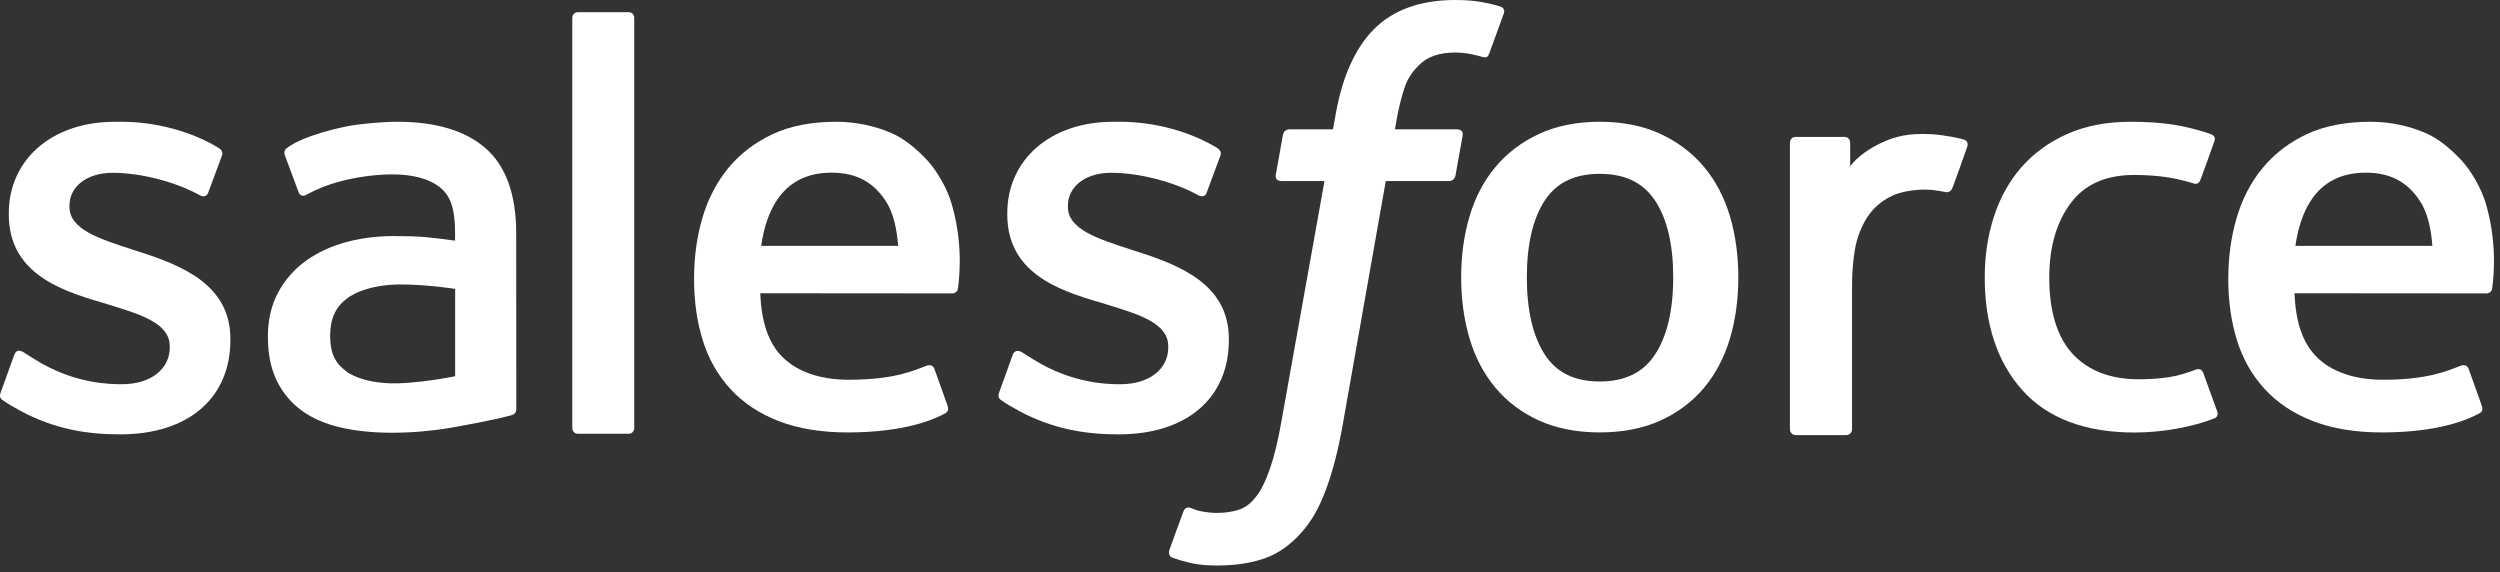
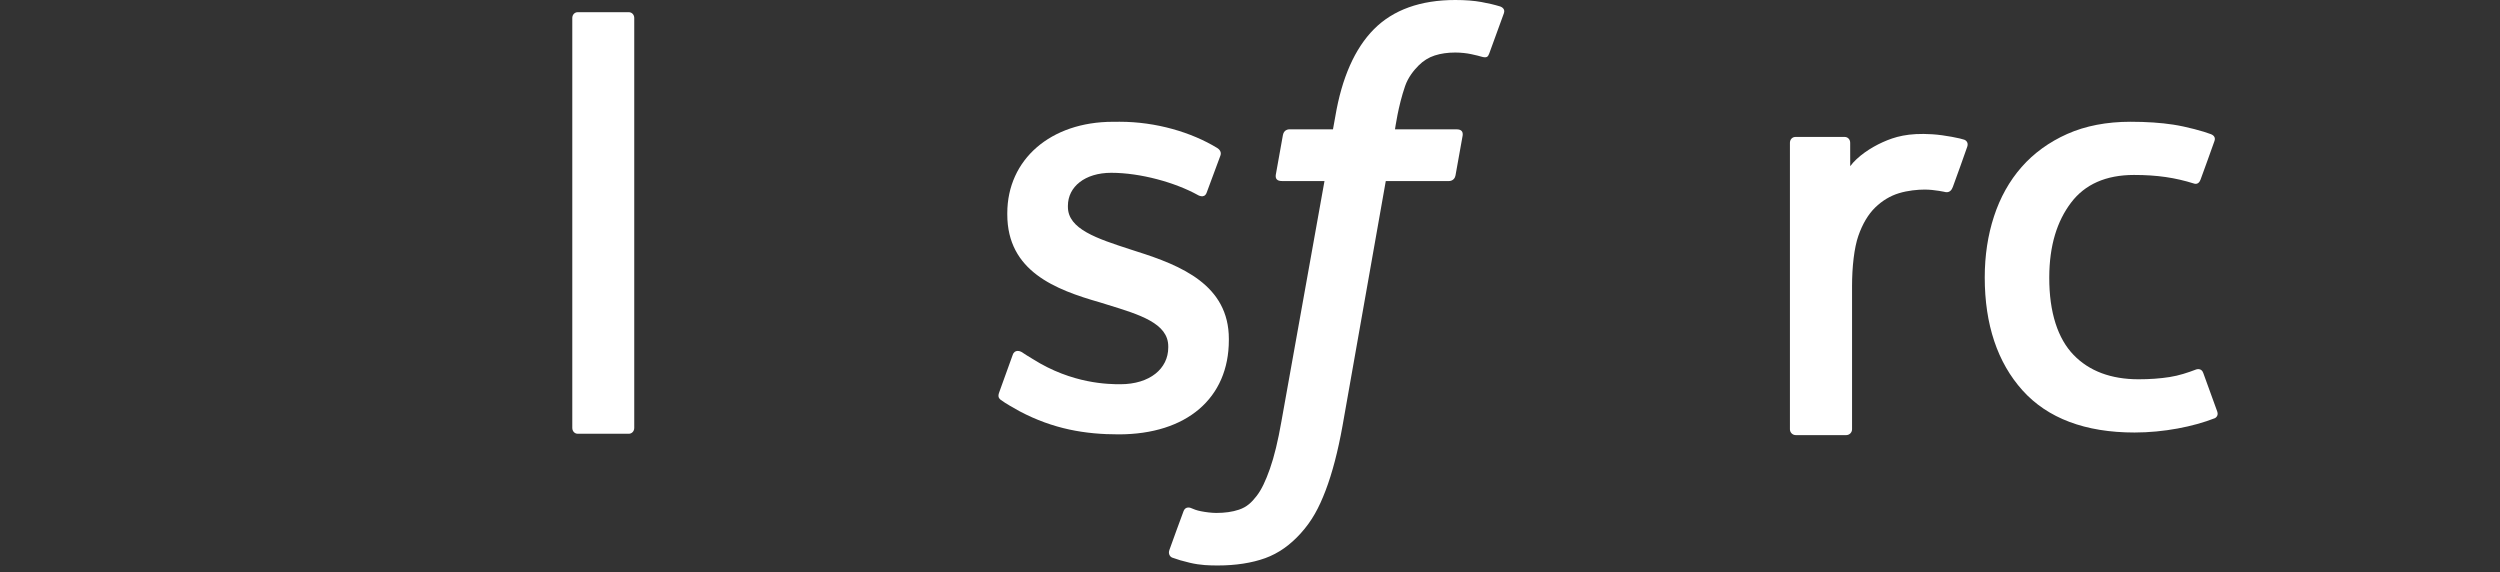
<svg xmlns="http://www.w3.org/2000/svg" width="166px" height="38px" viewBox="0 0 166 38" version="1.1">
  <rect x="0" y="0" width="166" height="38" fill="#333333" stroke="none" />
  <title>logo-6</title>
  <desc>Created with Sketch.</desc>
  <g id="Page-1" stroke="none" stroke-width="1" fill="none" fill-rule="evenodd">
    <g id="logo-6" fill="#FFFFFF">
-       <path d="M0.05,26.047 C-0.088,26.408 0.099,26.483 0.144,26.547 C0.557,26.846 0.977,27.062 1.4,27.306 C3.644,28.494 5.765,28.842 7.98,28.842 C12.494,28.842 15.298,26.442 15.298,22.578 L15.298,22.502 C15.298,18.928 12.132,17.63 9.166,16.693 L8.779,16.567 C6.542,15.841 4.611,15.213 4.611,13.739 L4.611,13.664 C4.611,12.402 5.739,11.474 7.488,11.474 C9.433,11.474 11.737,12.12 13.223,12.941 C13.223,12.941 13.661,13.224 13.821,12.801 C13.907,12.572 14.658,10.549 14.738,10.33 C14.824,10.093 14.674,9.915 14.519,9.823 C12.822,8.789 10.478,8.085 8.052,8.085 L7.601,8.087 C3.47,8.087 0.585,10.585 0.585,14.16 L0.585,14.237 C0.585,18.005 3.768,19.23 6.749,20.081 L7.227,20.23 C9.398,20.896 11.273,21.472 11.273,22.999 L11.273,23.075 C11.273,24.474 10.055,25.513 8.092,25.513 C7.331,25.513 4.903,25.5 2.278,23.84 C1.961,23.655 1.779,23.521 1.534,23.372 C1.405,23.293 1.082,23.152 0.941,23.575 L0.05,26.047" id="Fill-4" />
      <path d="M66.348,26.047 C66.21,26.408 66.397,26.483 66.443,26.547 C66.855,26.846 67.275,27.062 67.698,27.306 C69.942,28.494 72.063,28.842 74.278,28.842 C78.792,28.842 81.596,26.442 81.596,22.578 L81.596,22.502 C81.596,18.928 78.432,17.63 75.465,16.693 L75.077,16.567 C72.84,15.841 70.909,15.213 70.909,13.739 L70.909,13.664 C70.909,12.402 72.038,11.474 73.788,11.474 C75.731,11.474 78.035,12.12 79.521,12.941 C79.521,12.941 79.959,13.224 80.119,12.801 C80.205,12.572 80.957,10.549 81.036,10.33 C81.123,10.093 80.971,9.915 80.818,9.823 C79.12,8.789 76.777,8.085 74.35,8.085 L73.899,8.087 C69.769,8.087 66.884,10.585 66.884,14.16 L66.884,14.237 C66.884,18.005 70.065,19.23 73.047,20.081 L73.525,20.23 C75.697,20.896 77.572,21.472 77.572,22.999 L77.572,23.075 C77.572,24.474 76.352,25.513 74.392,25.513 C73.629,25.513 71.201,25.5 68.577,23.84 C68.259,23.655 68.073,23.527 67.832,23.372 C67.751,23.32 67.37,23.171 67.24,23.575 L66.348,26.047" id="Fill-5" />
-       <path d="M111.102,18.417 C111.102,20.6 110.695,22.324 109.894,23.539 C109.099,24.744 107.898,25.33 106.224,25.33 C104.549,25.33 103.355,24.744 102.573,23.541 C101.783,22.325 101.382,20.6 101.382,18.417 C101.382,16.236 101.783,14.518 102.573,13.315 C103.355,12.122 104.549,11.543 106.224,11.543 C107.898,11.543 109.099,12.123 109.894,13.315 C110.696,14.518 111.102,16.236 111.102,18.417 M114.872,14.369 C114.5,13.116 113.924,12.014 113.157,11.095 C112.388,10.173 111.415,9.432 110.262,8.895 C109.111,8.358 107.753,8.085 106.224,8.085 C104.695,8.085 103.336,8.358 102.184,8.895 C101.032,9.432 100.059,10.173 99.29,11.097 C98.523,12.018 97.945,13.118 97.576,14.369 C97.208,15.612 97.021,16.974 97.021,18.417 C97.021,19.861 97.208,21.224 97.576,22.465 C97.945,23.715 98.522,24.816 99.291,25.739 C100.06,26.662 101.036,27.397 102.185,27.921 C103.338,28.445 104.696,28.712 106.224,28.712 C107.752,28.712 109.109,28.445 110.261,27.921 C111.412,27.397 112.386,26.662 113.157,25.739 C113.924,24.82 114.5,23.717 114.872,22.465 C115.239,21.222 115.425,19.859 115.425,18.417 C115.425,16.975 115.239,15.612 114.872,14.369" id="Fill-6" fill-rule="nonzero" />
      <path d="M146.296,24.764 C146.172,24.398 145.815,24.536 145.815,24.536 C145.268,24.745 144.685,24.939 144.063,25.036 C143.435,25.135 142.741,25.184 141.998,25.184 C140.176,25.184 138.725,24.642 137.689,23.57 C136.649,22.497 136.064,20.763 136.071,18.419 C136.076,16.287 136.592,14.682 137.517,13.458 C138.434,12.242 139.834,11.617 141.696,11.617 C143.251,11.617 144.437,11.798 145.68,12.187 C145.68,12.187 145.975,12.316 146.116,11.927 C146.447,11.011 146.691,10.359 147.044,9.353 C147.144,9.066 146.898,8.945 146.809,8.91 C146.32,8.719 145.166,8.406 144.296,8.274 C143.482,8.15 142.53,8.085 141.468,8.085 C139.886,8.085 138.475,8.356 137.269,8.893 C136.065,9.429 135.044,10.169 134.235,11.09 C133.425,12.013 132.809,13.115 132.402,14.365 C131.993,15.608 131.787,16.973 131.787,18.42 C131.787,21.545 132.631,24.07 134.294,25.92 C135.962,27.776 138.466,28.719 141.733,28.719 C143.663,28.719 145.643,28.329 147.069,27.767 C147.069,27.767 147.341,27.637 147.223,27.32 L146.296,24.764" id="Fill-7" />
-       <path d="M152.413,16.324 C152.593,15.11 152.926,14.102 153.444,13.315 C154.226,12.122 155.416,11.465 157.09,11.465 C158.766,11.465 159.869,12.123 160.665,13.315 C161.19,14.104 161.42,15.154 161.51,16.325 L152.413,16.324 Z M165.098,13.658 C164.777,12.45 163.986,11.23 163.466,10.672 C162.646,9.788 161.842,9.169 161.044,8.827 C160.005,8.381 158.757,8.085 157.392,8.085 C155.8,8.085 154.354,8.354 153.18,8.904 C152.006,9.456 151.018,10.209 150.245,11.145 C149.469,12.081 148.888,13.194 148.517,14.457 C148.145,15.713 147.957,17.081 147.957,18.527 C147.957,19.997 148.152,21.367 148.536,22.599 C148.923,23.842 149.545,24.933 150.384,25.841 C151.222,26.752 152.302,27.467 153.591,27.965 C154.874,28.462 156.433,28.72 158.221,28.714 C161.906,28.702 163.844,27.881 164.644,27.438 C164.786,27.359 164.919,27.223 164.753,26.829 L163.918,24.494 C163.791,24.145 163.438,24.271 163.438,24.271 C162.524,24.613 161.229,25.221 158.202,25.215 C156.224,25.212 154.759,24.627 153.839,23.714 C152.897,22.781 152.434,21.409 152.356,19.472 L165.108,19.482 C165.108,19.482 165.444,19.479 165.479,19.15 C165.492,19.015 165.916,16.531 165.098,13.658 Z" id="Fill-8" fill-rule="nonzero" />
-       <path d="M50.54,16.324 C50.72,15.11 51.053,14.102 51.571,13.315 C52.353,12.122 53.542,11.465 55.218,11.465 C56.893,11.465 57.997,12.123 58.792,13.315 C59.317,14.104 59.547,15.154 59.637,16.325 L50.54,16.324 Z M63.225,13.658 C62.905,12.45 62.113,11.23 61.594,10.672 C60.773,9.788 59.97,9.169 59.172,8.827 C58.131,8.381 56.884,8.085 55.52,8.085 C53.928,8.085 52.481,8.354 51.308,8.904 C50.133,9.456 49.146,10.209 48.371,11.145 C47.597,12.081 47.016,13.194 46.643,14.457 C46.272,15.713 46.085,17.081 46.085,18.527 C46.085,19.997 46.278,21.367 46.664,22.599 C47.05,23.842 47.673,24.933 48.511,25.841 C49.35,26.752 50.428,27.467 51.718,27.965 C53.002,28.462 54.559,28.72 56.348,28.714 C60.033,28.702 61.972,27.881 62.772,27.438 C62.913,27.359 63.047,27.223 62.879,26.829 L62.046,24.494 C61.917,24.145 61.565,24.271 61.565,24.271 C60.651,24.613 59.357,25.221 56.329,25.215 C54.352,25.212 52.886,24.627 51.965,23.714 C51.024,22.781 50.561,21.409 50.483,19.472 L63.235,19.482 C63.235,19.482 63.572,19.479 63.606,19.15 C63.62,19.015 64.044,16.531 63.225,13.658 Z" id="Fill-9" fill-rule="nonzero" />
-       <path d="M23.04,24.694 C22.54,24.295 22.47,24.197 22.304,23.938 C22.051,23.547 21.922,22.991 21.922,22.279 C21.922,21.159 22.294,20.352 23.06,19.81 C23.052,19.812 24.16,18.854 26.759,18.888 C28.587,18.912 30.222,19.184 30.222,19.184 L30.222,24.981 L30.224,24.981 C30.224,24.981 28.603,25.329 26.778,25.439 C24.184,25.595 23.032,24.692 23.04,24.694 Z M28.115,15.731 C27.598,15.693 26.927,15.675 26.124,15.675 C25.031,15.675 23.975,15.81 22.983,16.077 C21.987,16.346 21.091,16.761 20.32,17.312 C19.545,17.868 18.922,18.576 18.47,19.416 C18.018,20.257 17.787,21.246 17.787,22.355 C17.787,23.486 17.984,24.466 18.372,25.266 C18.762,26.072 19.321,26.744 20.035,27.263 C20.744,27.779 21.619,28.157 22.633,28.388 C23.635,28.617 24.77,28.733 26.011,28.733 C27.32,28.733 28.623,28.623 29.885,28.41 C31.137,28.197 32.671,27.885 33.097,27.786 C33.522,27.688 33.991,27.56 33.991,27.56 C34.307,27.48 34.282,27.143 34.282,27.143 L34.275,15.479 C34.275,12.921 33.593,11.026 32.248,9.848 C30.91,8.677 28.94,8.085 26.391,8.085 C25.433,8.085 23.896,8.214 22.972,8.4 C22.972,8.4 20.188,8.94 19.041,9.838 C19.041,9.838 18.789,9.993 18.926,10.345 L19.83,12.77 C19.942,13.085 20.248,12.977 20.248,12.977 C20.248,12.977 20.345,12.939 20.458,12.872 C22.911,11.538 26.015,11.578 26.015,11.578 C27.392,11.578 28.454,11.857 29.167,12.403 C29.863,12.937 30.216,13.741 30.216,15.442 L30.216,15.981 C29.123,15.823 28.115,15.731 28.115,15.731 Z" id="Fill-10" fill-rule="nonzero" />
      <path d="M130.627,9.737 C130.725,9.449 130.519,9.309 130.435,9.278 C130.218,9.195 129.134,8.966 128.298,8.915 C126.694,8.814 125.806,9.085 125.009,9.443 C124.218,9.8 123.342,10.377 122.854,11.034 L122.852,9.478 C122.852,9.265 122.701,9.093 122.486,9.093 L119.217,9.093 C119.005,9.093 118.851,9.265 118.851,9.478 L118.851,28.504 C118.851,28.718 119.024,28.891 119.238,28.891 L122.59,28.891 C122.803,28.891 122.976,28.718 122.976,28.504 L122.976,19 C122.976,17.723 123.117,16.452 123.397,15.652 C123.674,14.861 124.05,14.23 124.515,13.776 C124.98,13.324 125.511,13.006 126.09,12.829 C126.684,12.648 127.339,12.588 127.801,12.588 C128.468,12.588 129.202,12.759 129.202,12.759 C129.448,12.787 129.585,12.636 129.668,12.415 C129.887,11.832 130.508,10.085 130.627,9.737" id="Fill-11" />
      <path d="M99.625,0.433 C99.217,0.308 98.848,0.224 98.365,0.134 C97.874,0.045 97.291,0 96.631,0 C94.324,0 92.506,0.652 91.229,1.939 C89.962,3.216 89.099,5.162 88.666,7.723 L88.51,8.587 L85.615,8.587 C85.615,8.587 85.262,8.573 85.187,8.958 L84.712,11.61 C84.679,11.864 84.788,12.023 85.128,12.021 L87.946,12.021 L85.086,27.983 C84.862,29.269 84.606,30.326 84.322,31.128 C84.043,31.918 83.769,32.511 83.433,32.941 C83.107,33.358 82.798,33.664 82.265,33.843 C81.826,33.991 81.319,34.059 80.765,34.059 C80.456,34.059 80.045,34.007 79.742,33.946 C79.439,33.886 79.281,33.818 79.054,33.723 C79.054,33.723 78.723,33.597 78.593,33.928 C78.487,34.199 77.736,36.265 77.647,36.52 C77.557,36.773 77.684,36.972 77.844,37.029 C78.219,37.163 78.498,37.249 79.009,37.369 C79.719,37.537 80.317,37.547 80.877,37.547 C82.051,37.547 83.121,37.382 84.008,37.062 C84.9,36.74 85.677,36.178 86.365,35.417 C87.108,34.596 87.575,33.737 88.022,32.564 C88.464,31.403 88.841,29.96 89.143,28.279 L92.016,12.021 L96.217,12.021 C96.217,12.021 96.571,12.034 96.645,11.65 L97.12,8.998 C97.153,8.744 97.045,8.586 96.704,8.587 L92.627,8.587 C92.647,8.495 92.832,7.061 93.3,5.711 C93.5,5.134 93.876,4.669 94.194,4.35 C94.507,4.036 94.867,3.812 95.262,3.685 C95.667,3.553 96.127,3.488 96.631,3.488 C97.015,3.488 97.392,3.534 97.679,3.594 C98.074,3.678 98.228,3.722 98.331,3.753 C98.747,3.88 98.803,3.757 98.884,3.556 L99.859,0.878 C99.96,0.59 99.716,0.469 99.625,0.433" id="Fill-12" />
      <path d="M42.114,28.414 C42.114,28.628 41.962,28.802 41.748,28.802 L38.366,28.802 C38.152,28.802 38,28.628 38,28.414 L38,1.193 C38,0.981 38.152,0.809 38.366,0.809 L41.748,0.809 C41.962,0.809 42.114,0.981 42.114,1.193 L42.114,28.414" id="Fill-13" />
    </g>
  </g>
</svg>